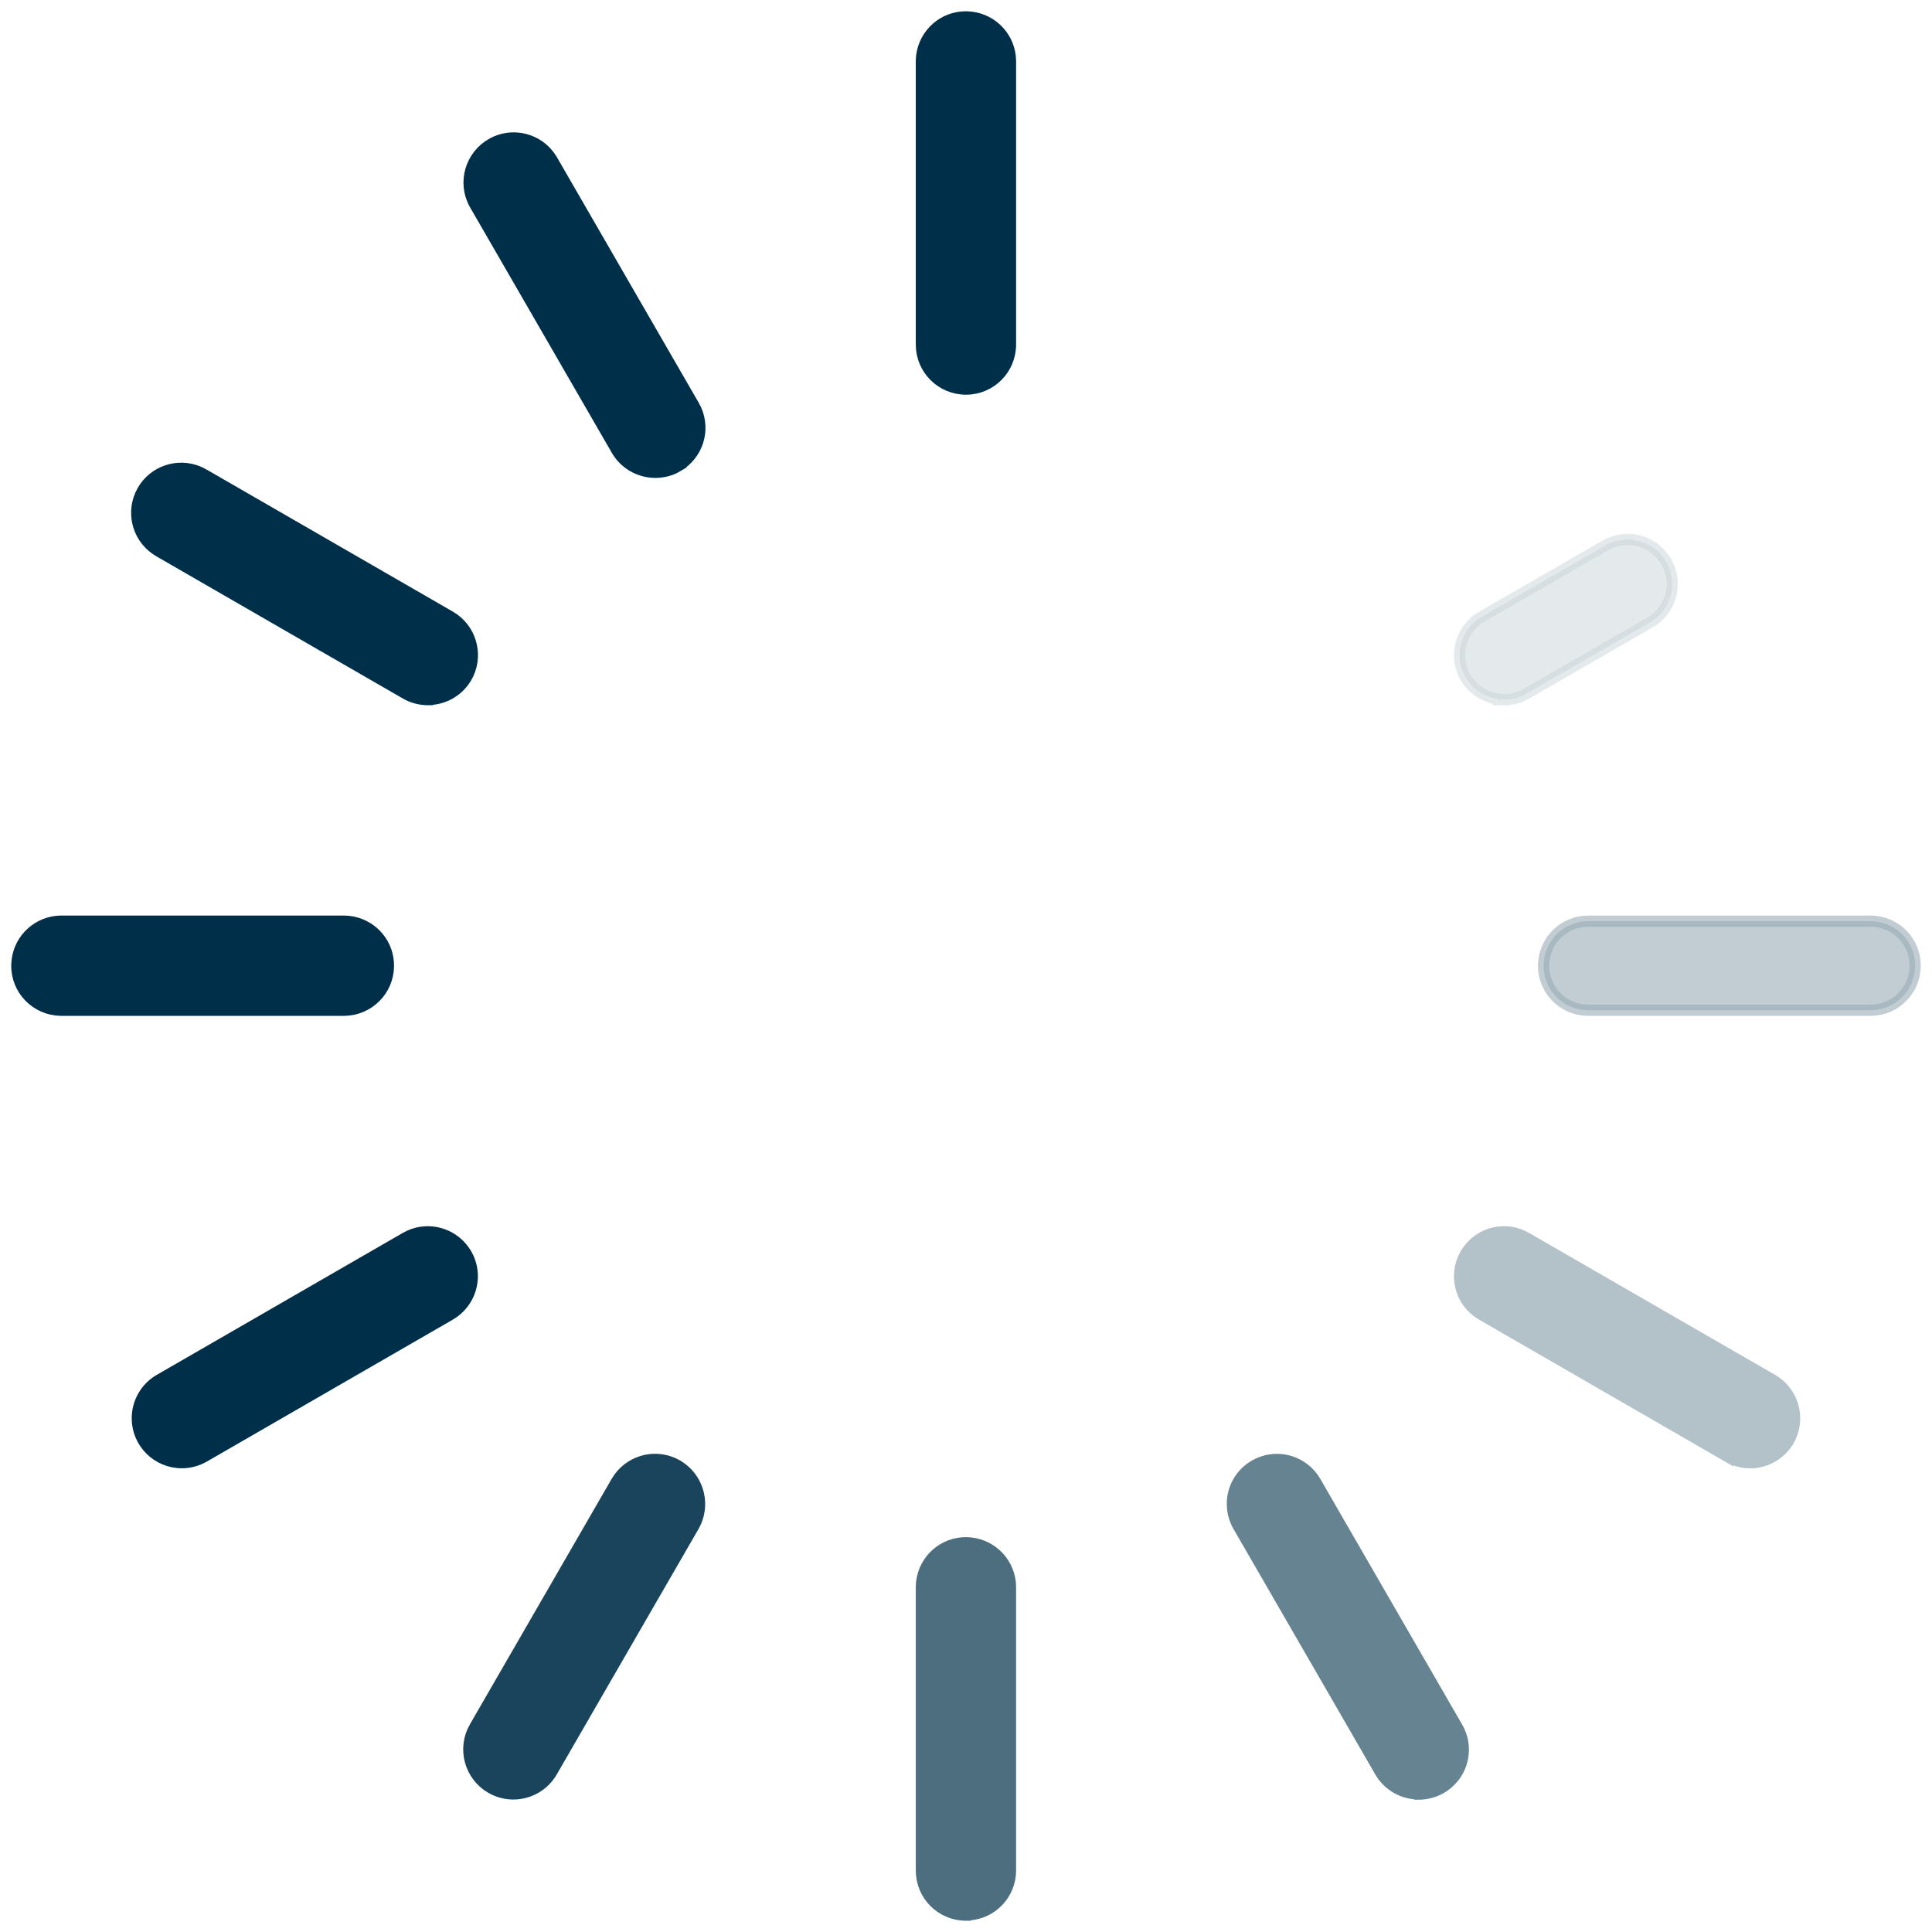
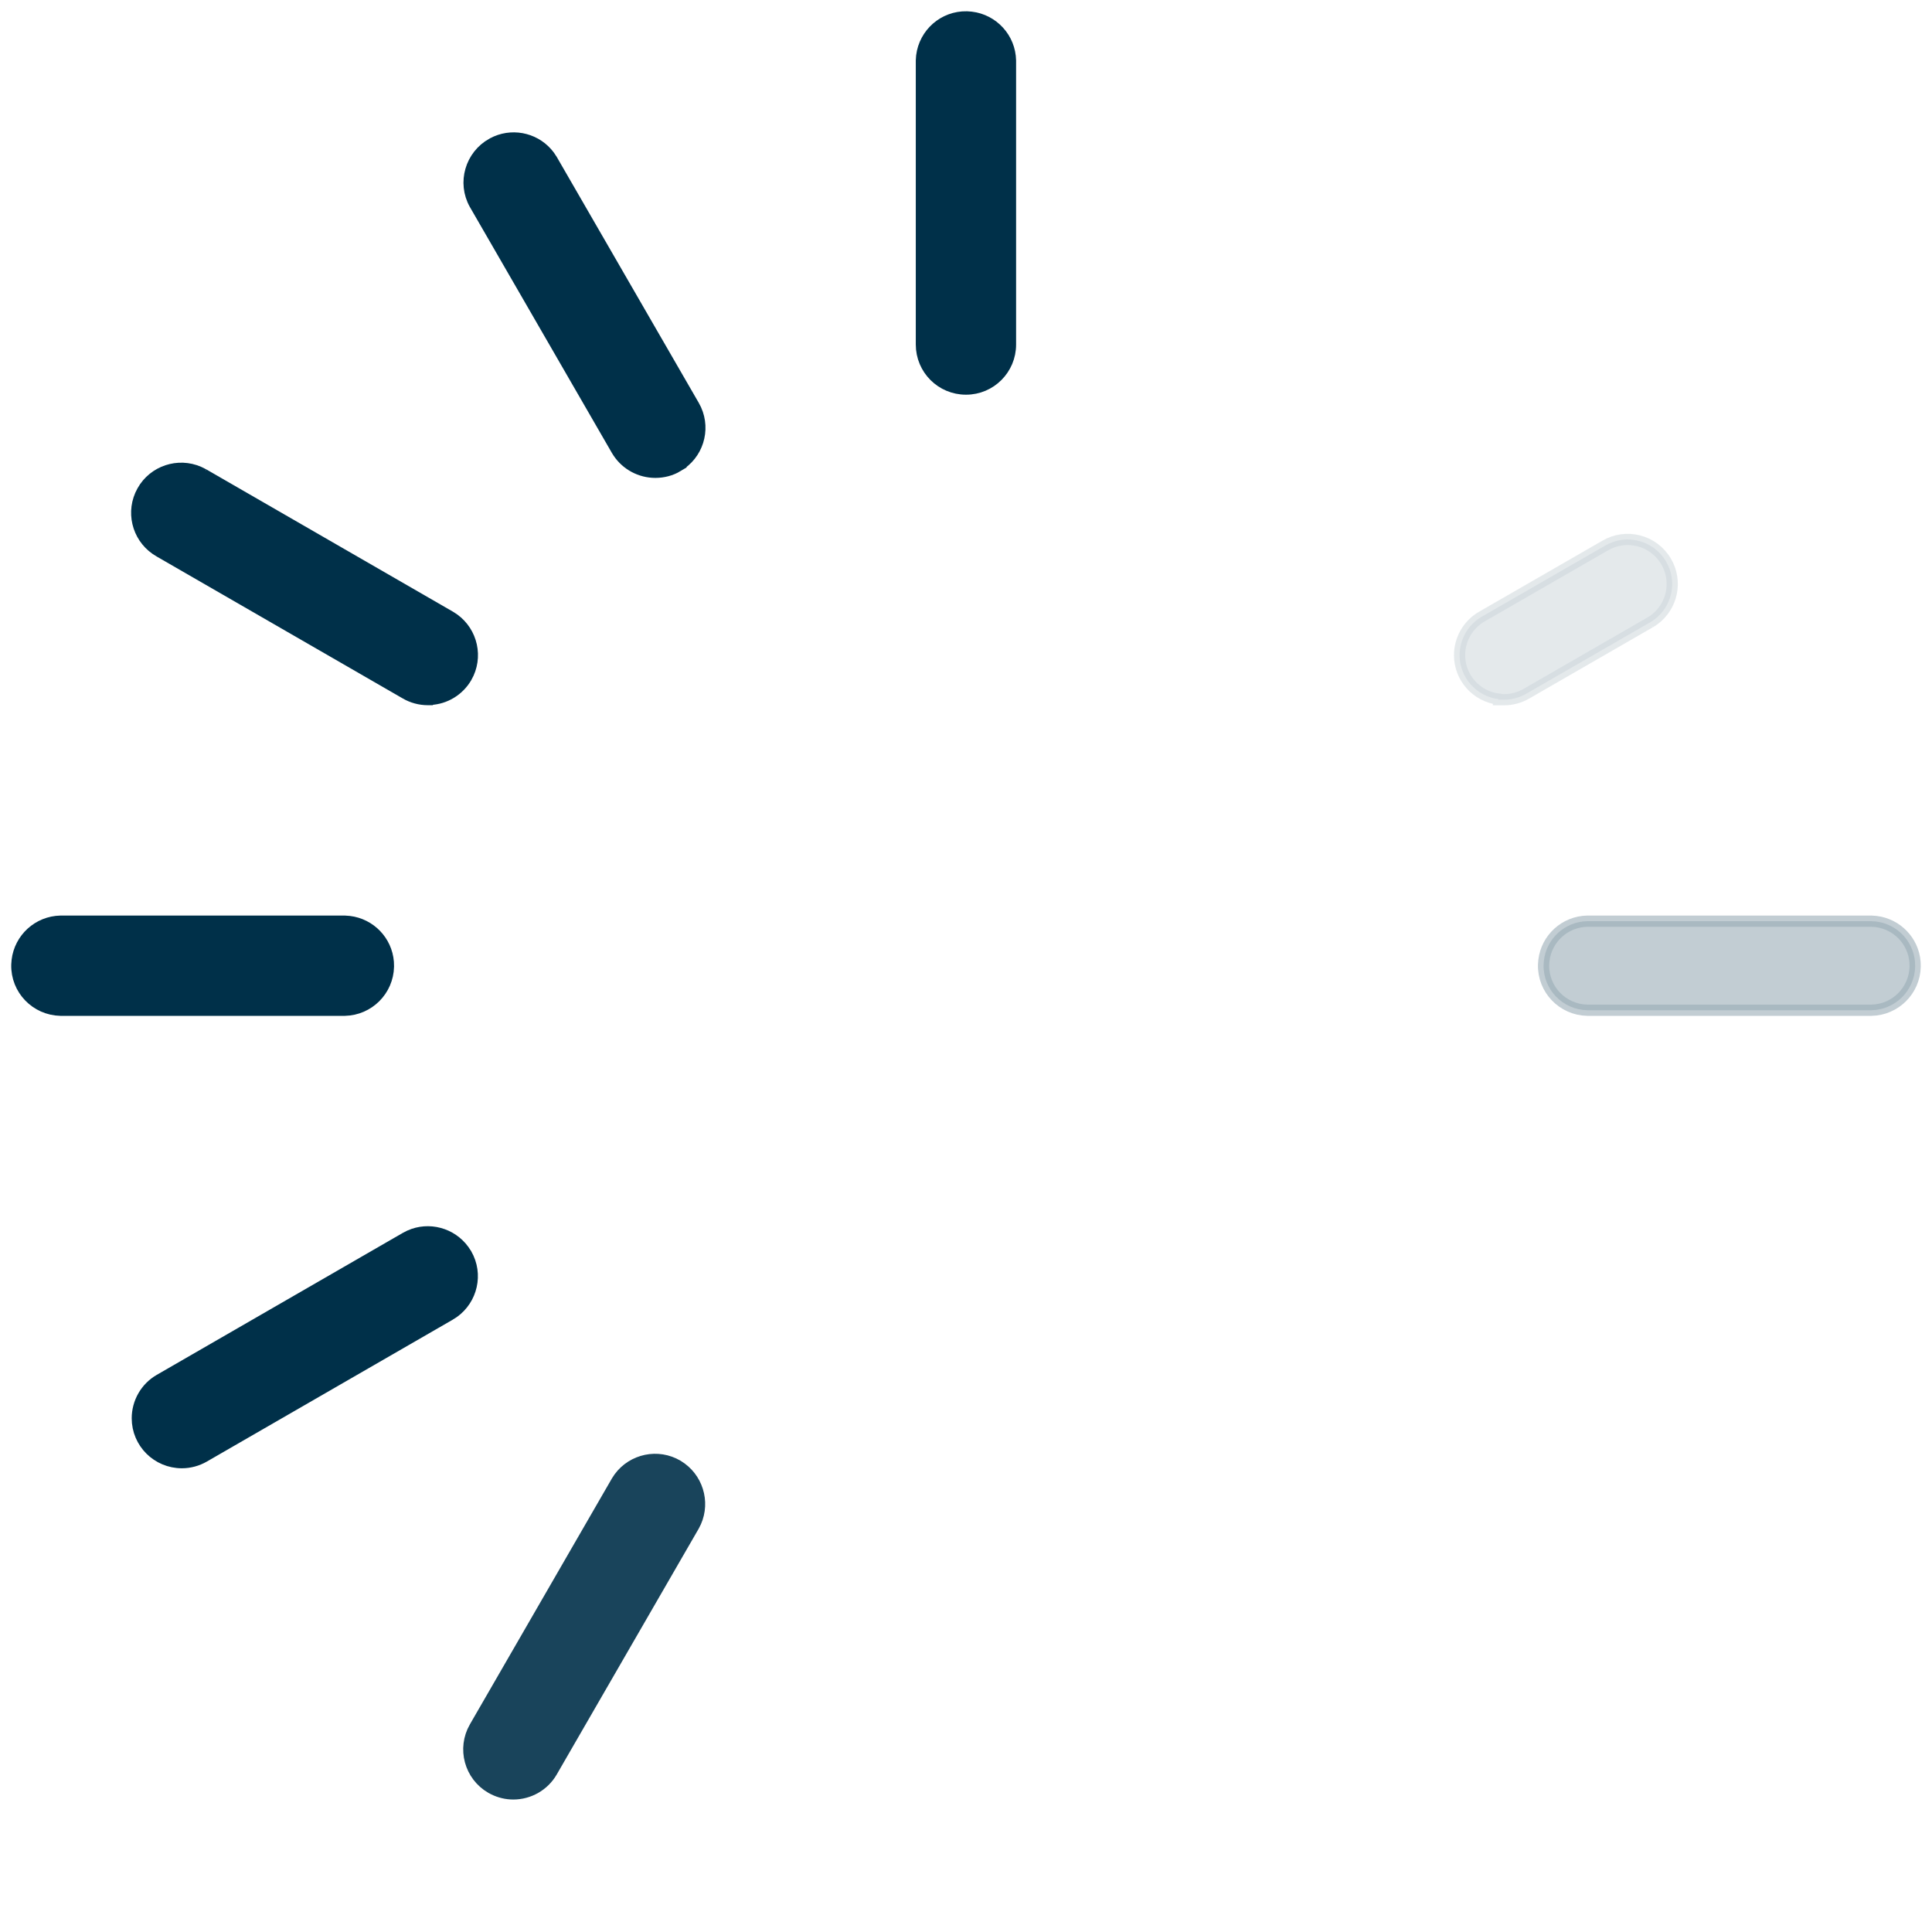
<svg xmlns="http://www.w3.org/2000/svg" width="86" height="86" viewBox="0 0 86 86" fill="none">
  <path d="M44.98 15.337C44.98 16.433 44.094 17.319 43.004 17.319H42.997C41.9 17.319 41.015 16.433 41.015 15.337V2.694L41.029 2.492C41.152 1.494 42.008 0.73 43.037 0.752L43.234 0.767C44.206 0.884 44.958 1.696 44.98 2.694V15.337Z" fill="#003049" stroke="#003049" stroke-width="0.5" />
  <g opacity="0.7">
-     <path d="M44.98 83.259C44.98 84.318 44.153 85.179 43.112 85.235L43.101 85.248H42.997C41.9 85.248 41.015 84.362 41.015 83.266V70.616L41.029 70.414C41.152 69.416 42.008 68.652 43.037 68.674L43.234 68.689C44.206 68.806 44.958 69.618 44.98 70.616V83.259Z" fill="#003049" stroke="#003049" stroke-width="0.5" />
-   </g>
+     </g>
  <path d="M22.083 6.303C22.922 5.941 23.906 6.203 24.452 6.938L24.562 7.104L24.564 7.106L30.886 18.053L30.979 18.233C31.391 19.148 31.054 20.238 30.168 20.753L30.169 20.754C29.866 20.937 29.519 21.022 29.177 21.023H29.17C28.509 21.023 27.889 20.692 27.523 20.146L27.453 20.035L21.132 9.089L21.13 9.086C20.596 8.128 20.95 6.922 21.904 6.391H21.905L22.083 6.303Z" fill="#003049" stroke="#003049" stroke-width="0.5" />
  <g opacity="0.6">
-     <path d="M55.868 65.221C56.75 64.723 57.851 64.975 58.437 65.775L58.547 65.942L58.548 65.944L64.869 76.891L64.962 77.07C65.348 77.925 65.079 78.935 64.318 79.483L64.148 79.594C63.851 79.766 63.506 79.86 63.16 79.86H63.057L63.045 79.849C62.425 79.815 61.853 79.493 61.507 78.978L61.437 78.865L55.115 67.92L55.114 67.918C54.574 66.963 54.911 65.754 55.868 65.221Z" fill="#003049" stroke="#003049" stroke-width="0.5" />
-   </g>
+     </g>
  <path d="M6.444 21.69C7.017 20.871 8.127 20.599 9.021 21.091L9.022 21.09C9.033 21.095 9.042 21.1 9.048 21.104C9.054 21.107 9.06 21.111 9.063 21.113C9.068 21.116 9.071 21.117 9.073 21.118L9.07 21.117L9.084 21.125L20.035 27.443L20.206 27.554C21.02 28.142 21.271 29.258 20.765 30.145L20.764 30.146C20.429 30.726 19.819 31.101 19.152 31.131L19.144 31.141H19.04C18.694 31.141 18.349 31.046 18.052 30.874V30.873L7.104 24.558L6.933 24.45C6.109 23.875 5.837 22.76 6.337 21.863L6.444 21.69Z" fill="#003049" stroke="#003049" stroke-width="0.5" />
  <g opacity="0.3">
-     <path d="M65.348 55.65C65.936 54.836 67.053 54.586 67.941 55.1L78.893 61.418L79.064 61.528C79.878 62.116 80.129 63.232 79.622 64.12L79.621 64.121C79.269 64.731 78.612 65.114 77.904 65.107V65.108H77.897C77.552 65.108 77.208 65.014 76.91 64.842V64.843L65.959 58.523C65.011 57.975 64.689 56.768 65.237 55.82L65.348 55.65Z" fill="#003049" stroke="#003049" stroke-width="0.5" />
-   </g>
+     </g>
  <path d="M15.347 41.005L15.55 41.02C16.482 41.134 17.209 41.887 17.284 42.823L17.29 43.026C17.267 44.091 16.413 44.945 15.348 44.969H2.693C1.598 44.945 0.726 44.045 0.75 42.947L0.765 42.75C0.882 41.779 1.695 41.027 2.693 41.005H15.347Z" fill="#003049" stroke="#003049" stroke-width="0.5" />
  <g opacity="0.4">
    <path opacity="0.6" d="M83.307 41.005L83.51 41.02C84.442 41.134 85.169 41.887 85.244 42.823L85.25 43.026C85.227 44.091 84.373 44.945 83.308 44.969H70.653C69.558 44.945 68.686 44.045 68.71 42.947L68.725 42.75C68.842 41.779 69.655 41.027 70.653 41.005H83.307Z" fill="#003049" stroke="#003049" stroke-width="0.5" />
  </g>
  <path d="M18.233 55.006C19.089 54.621 20.097 54.896 20.645 55.65L20.756 55.819L20.757 55.82L20.85 56.001C21.262 56.917 20.917 58.009 20.036 58.523L20.035 58.523L9.084 64.842C8.786 65.014 8.442 65.108 8.096 65.108C7 65.108 6.113 64.223 6.113 63.133C6.113 62.428 6.489 61.77 7.102 61.417L18.052 55.099L18.233 55.006Z" fill="#003049" stroke="#003049" stroke-width="0.5" />
  <g opacity="0.21">
    <path opacity="0.5" d="M71.438 24.293C72.377 23.732 73.59 24.039 74.153 24.977L74.249 25.156C74.677 26.067 74.353 27.167 73.472 27.695L73.464 27.7L73.455 27.705L73.457 27.703C73.455 27.704 73.453 27.706 73.448 27.709C73.444 27.711 73.438 27.715 73.432 27.719C73.426 27.722 73.417 27.727 73.407 27.732L73.406 27.731L67.941 30.881C67.644 31.053 67.299 31.146 66.953 31.146H66.703V31.122C65.726 30.999 64.971 30.171 64.971 29.165C64.971 28.46 65.347 27.802 65.959 27.449L71.438 24.293Z" fill="#003049" stroke="#003049" stroke-width="0.5" />
  </g>
  <g opacity="0.9">
    <path d="M27.566 65.767C28.162 64.96 29.285 64.717 30.167 65.238L30.333 65.349C31.128 65.935 31.38 67.036 30.888 67.917L30.886 67.92L24.564 78.866C24.211 79.478 23.552 79.853 22.848 79.853C22.545 79.853 22.244 79.781 21.974 79.647L21.86 79.587C20.912 79.038 20.59 77.832 21.131 76.885L21.132 76.884L27.453 65.938L27.454 65.936L27.566 65.767Z" fill="#003049" stroke="#003049" stroke-width="0.5" />
  </g>
</svg>